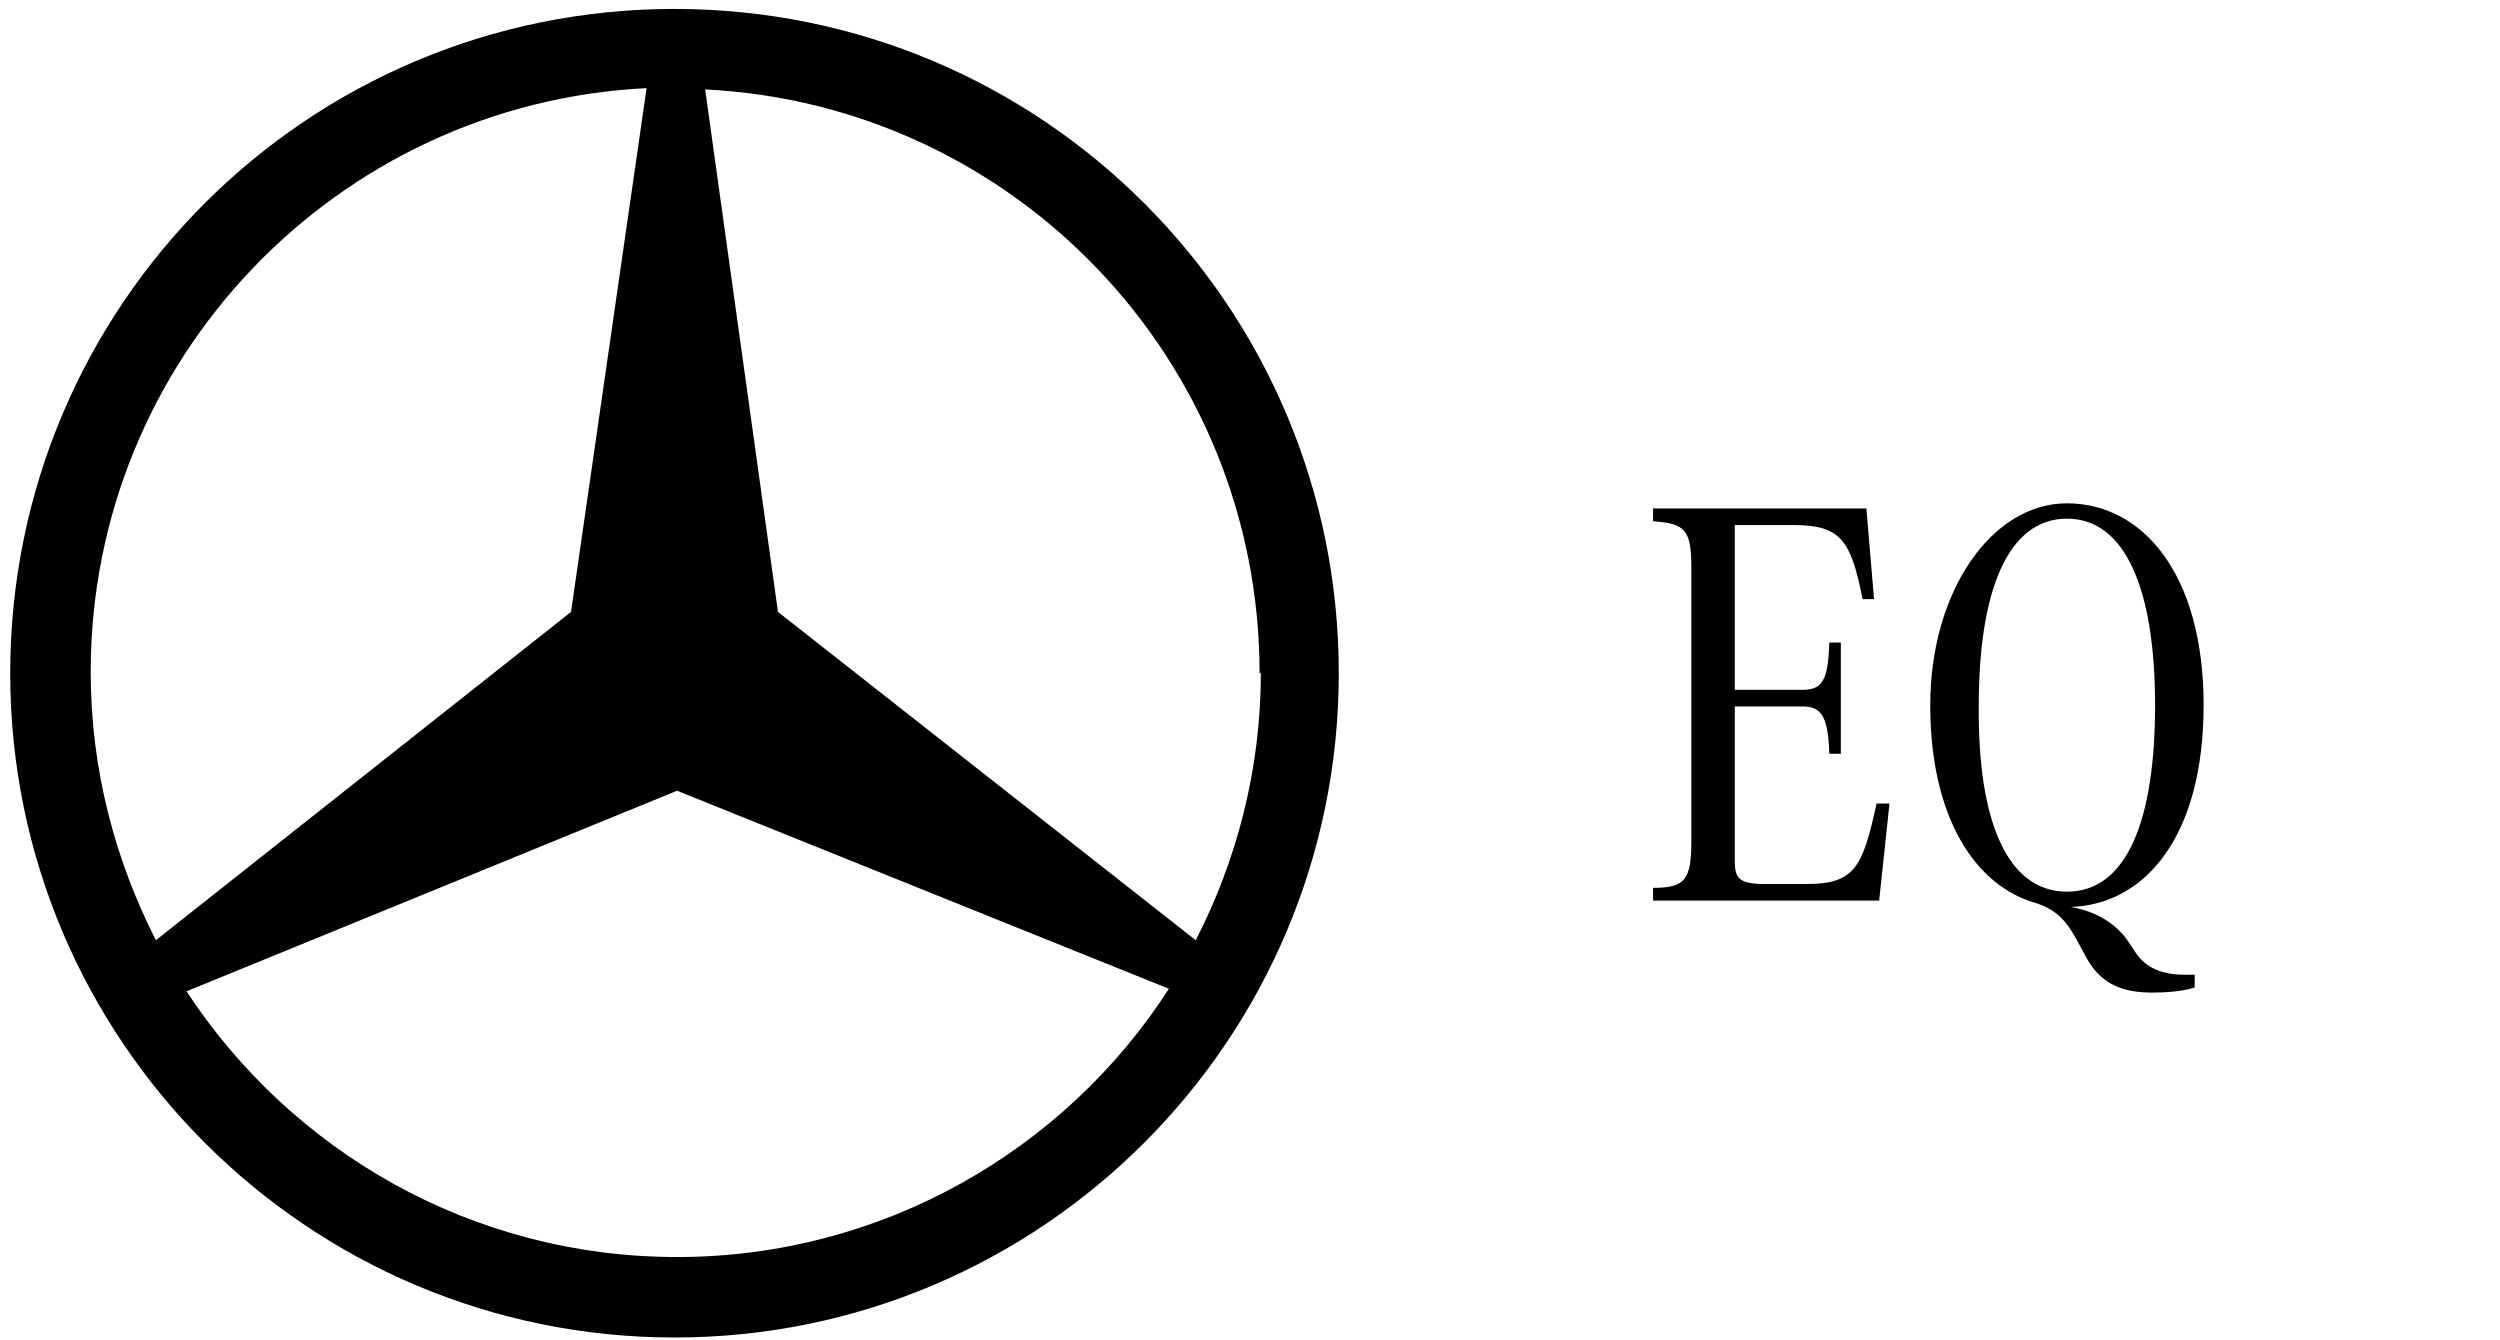
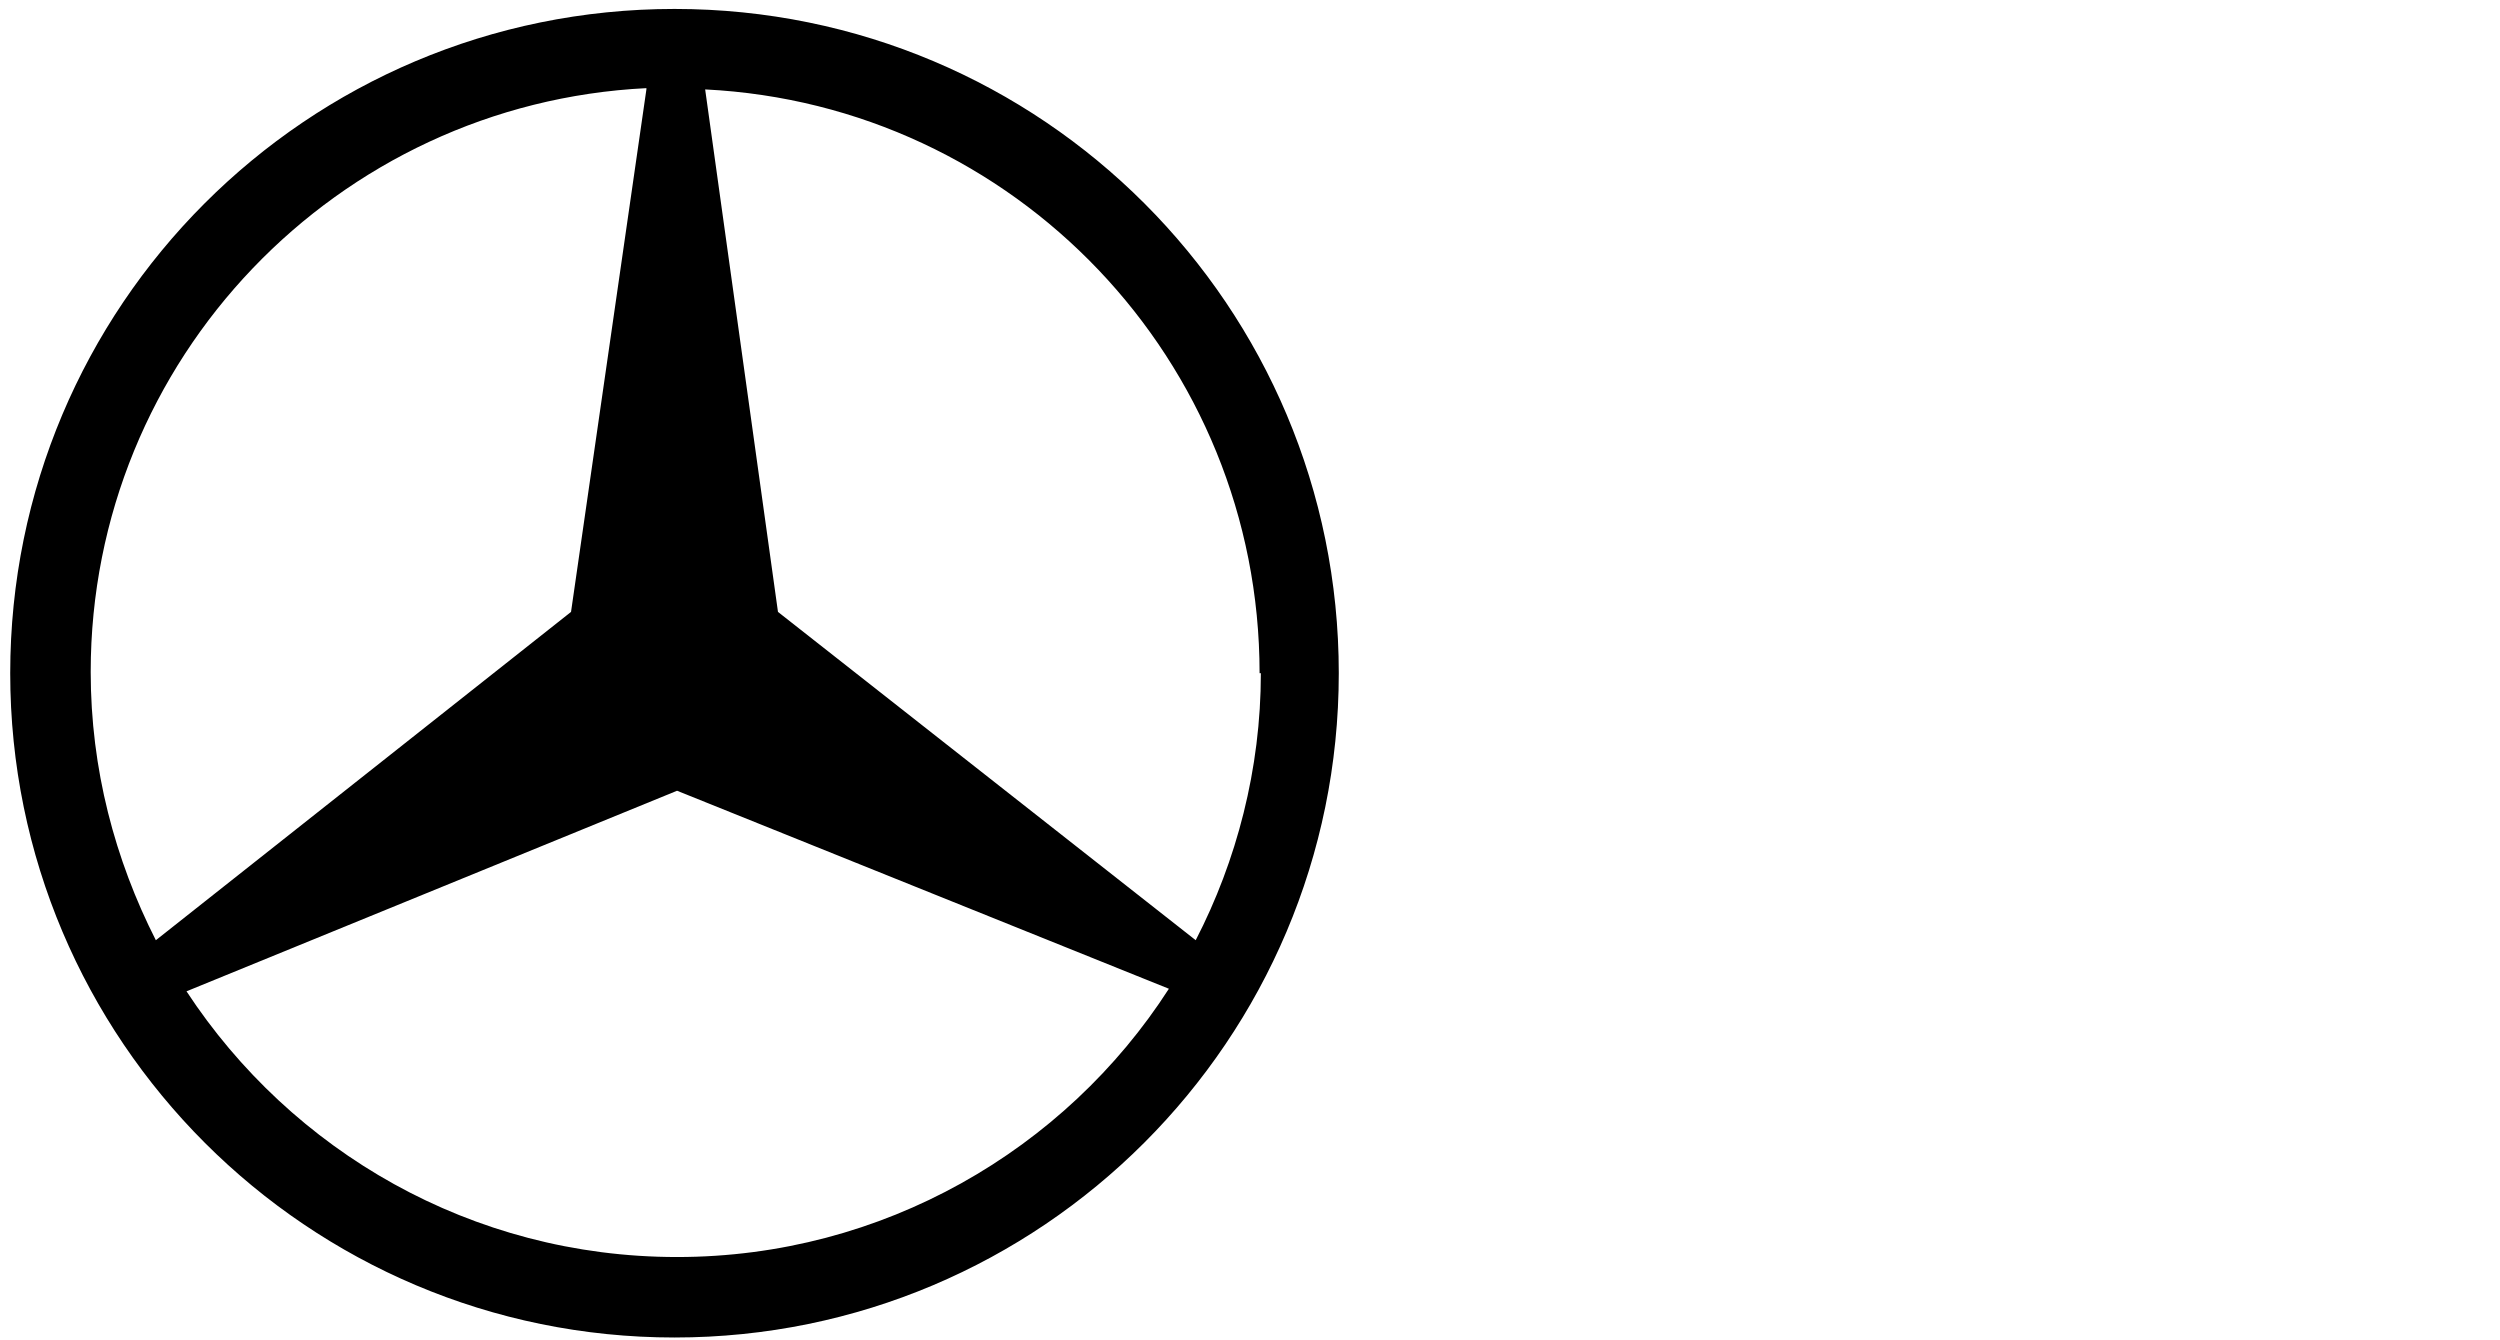
<svg xmlns="http://www.w3.org/2000/svg" id="Ebene_1" version="1.1" viewBox="0 0 195.7 104.9">
  <defs>
    <style>
      .st0 {
        fill: none;
      }

      .st1 {
        isolation: isolate;
      }
    </style>
  </defs>
  <rect class="st0" x="128" y="39.4" width="102.5" height="58.5" />
  <g class="st1">
-     <path d="M147.9,63l-.8,7.5h-17.7v-1c2.5,0,3-.6,3-3.7v-21.3c0-3.1-.5-3.5-3-3.7v-1h16.7l.6,7.1h-.9c-.9-4.6-1.7-5.8-5.4-5.8h-4.6v12.9h5.3c1.6,0,2-.8,2.1-3.7h.9v8.7h-.9c-.1-2.9-.6-3.7-2.1-3.7h-5.3v12.1c0,1.3.3,1.8,2.3,1.8h3.3c3.8,0,4.4-1.3,5.5-6.3h1Z" />
-     <path d="M171,76.3h.8v1c-.9.3-2.2.4-3.3.4-2.1,0-3.9-.5-5.1-2.6l-.6-1.1c-.9-1.7-1.6-2.7-3.4-3.3-4.7-1.3-8.3-6.6-8.3-15.5s4.8-15.8,10.7-15.8,10.7,5.5,10.7,15.8-4.6,15.6-10.4,15.8c1.8.3,3.5,1.2,4.5,2.7l.6.9c.8,1.2,2.1,1.7,3.8,1.7ZM161.8,69.8c4.7,0,6.9-5.6,6.9-14.6s-2.3-14.6-6.9-14.6-6.9,5.6-6.9,14.6c-.1,9,2.2,14.6,6.9,14.6Z" />
-   </g>
+     </g>
  <path d="M98.7,52.7c0,7.5-1.9,14.7-5.1,20.9l-32.7-25.7-5.7-40.9c24.2,1.2,43.4,21.2,43.4,45.7M50.6,7l-5.9,40.9-32.5,25.7c-3.2-6.3-5.1-13.4-5.1-21C7.1,28.1,26.4,8.1,50.6,6.9M14.6,77.6l38.4-15.7,38.5,15.5c-8.1,12.6-22.4,21-38.5,21s-30.2-8.3-38.4-20.8M104.8,52.7C104.8,24,81.6.7,52.8.7S.8,24,.8,52.7s23.3,52,52,52,52-23.3,52-52" />
</svg>